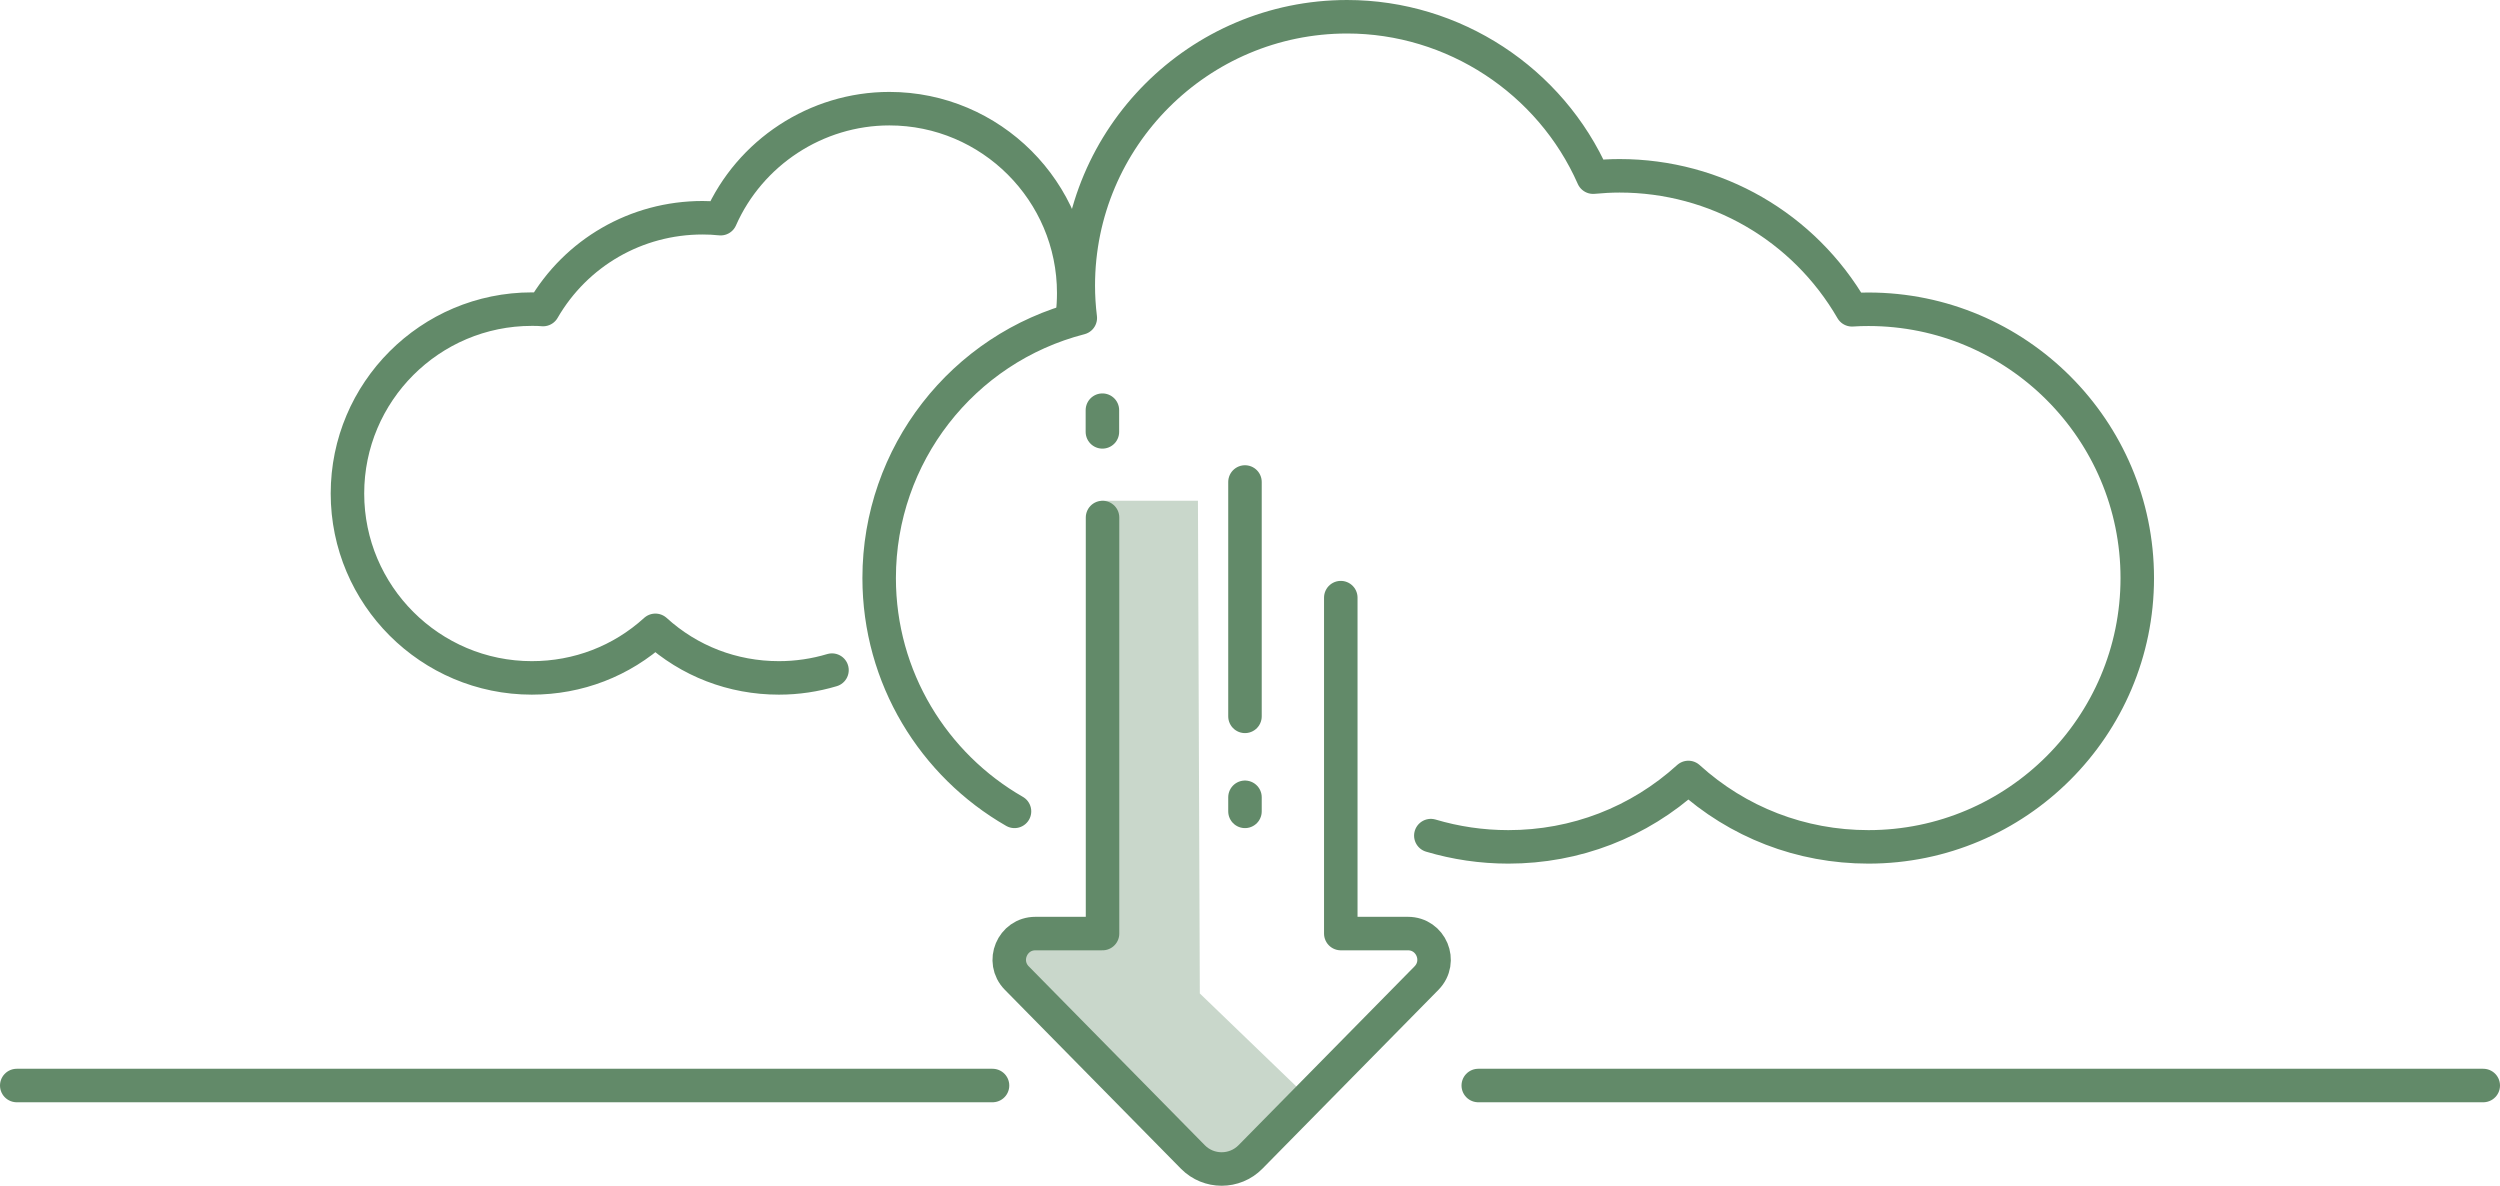
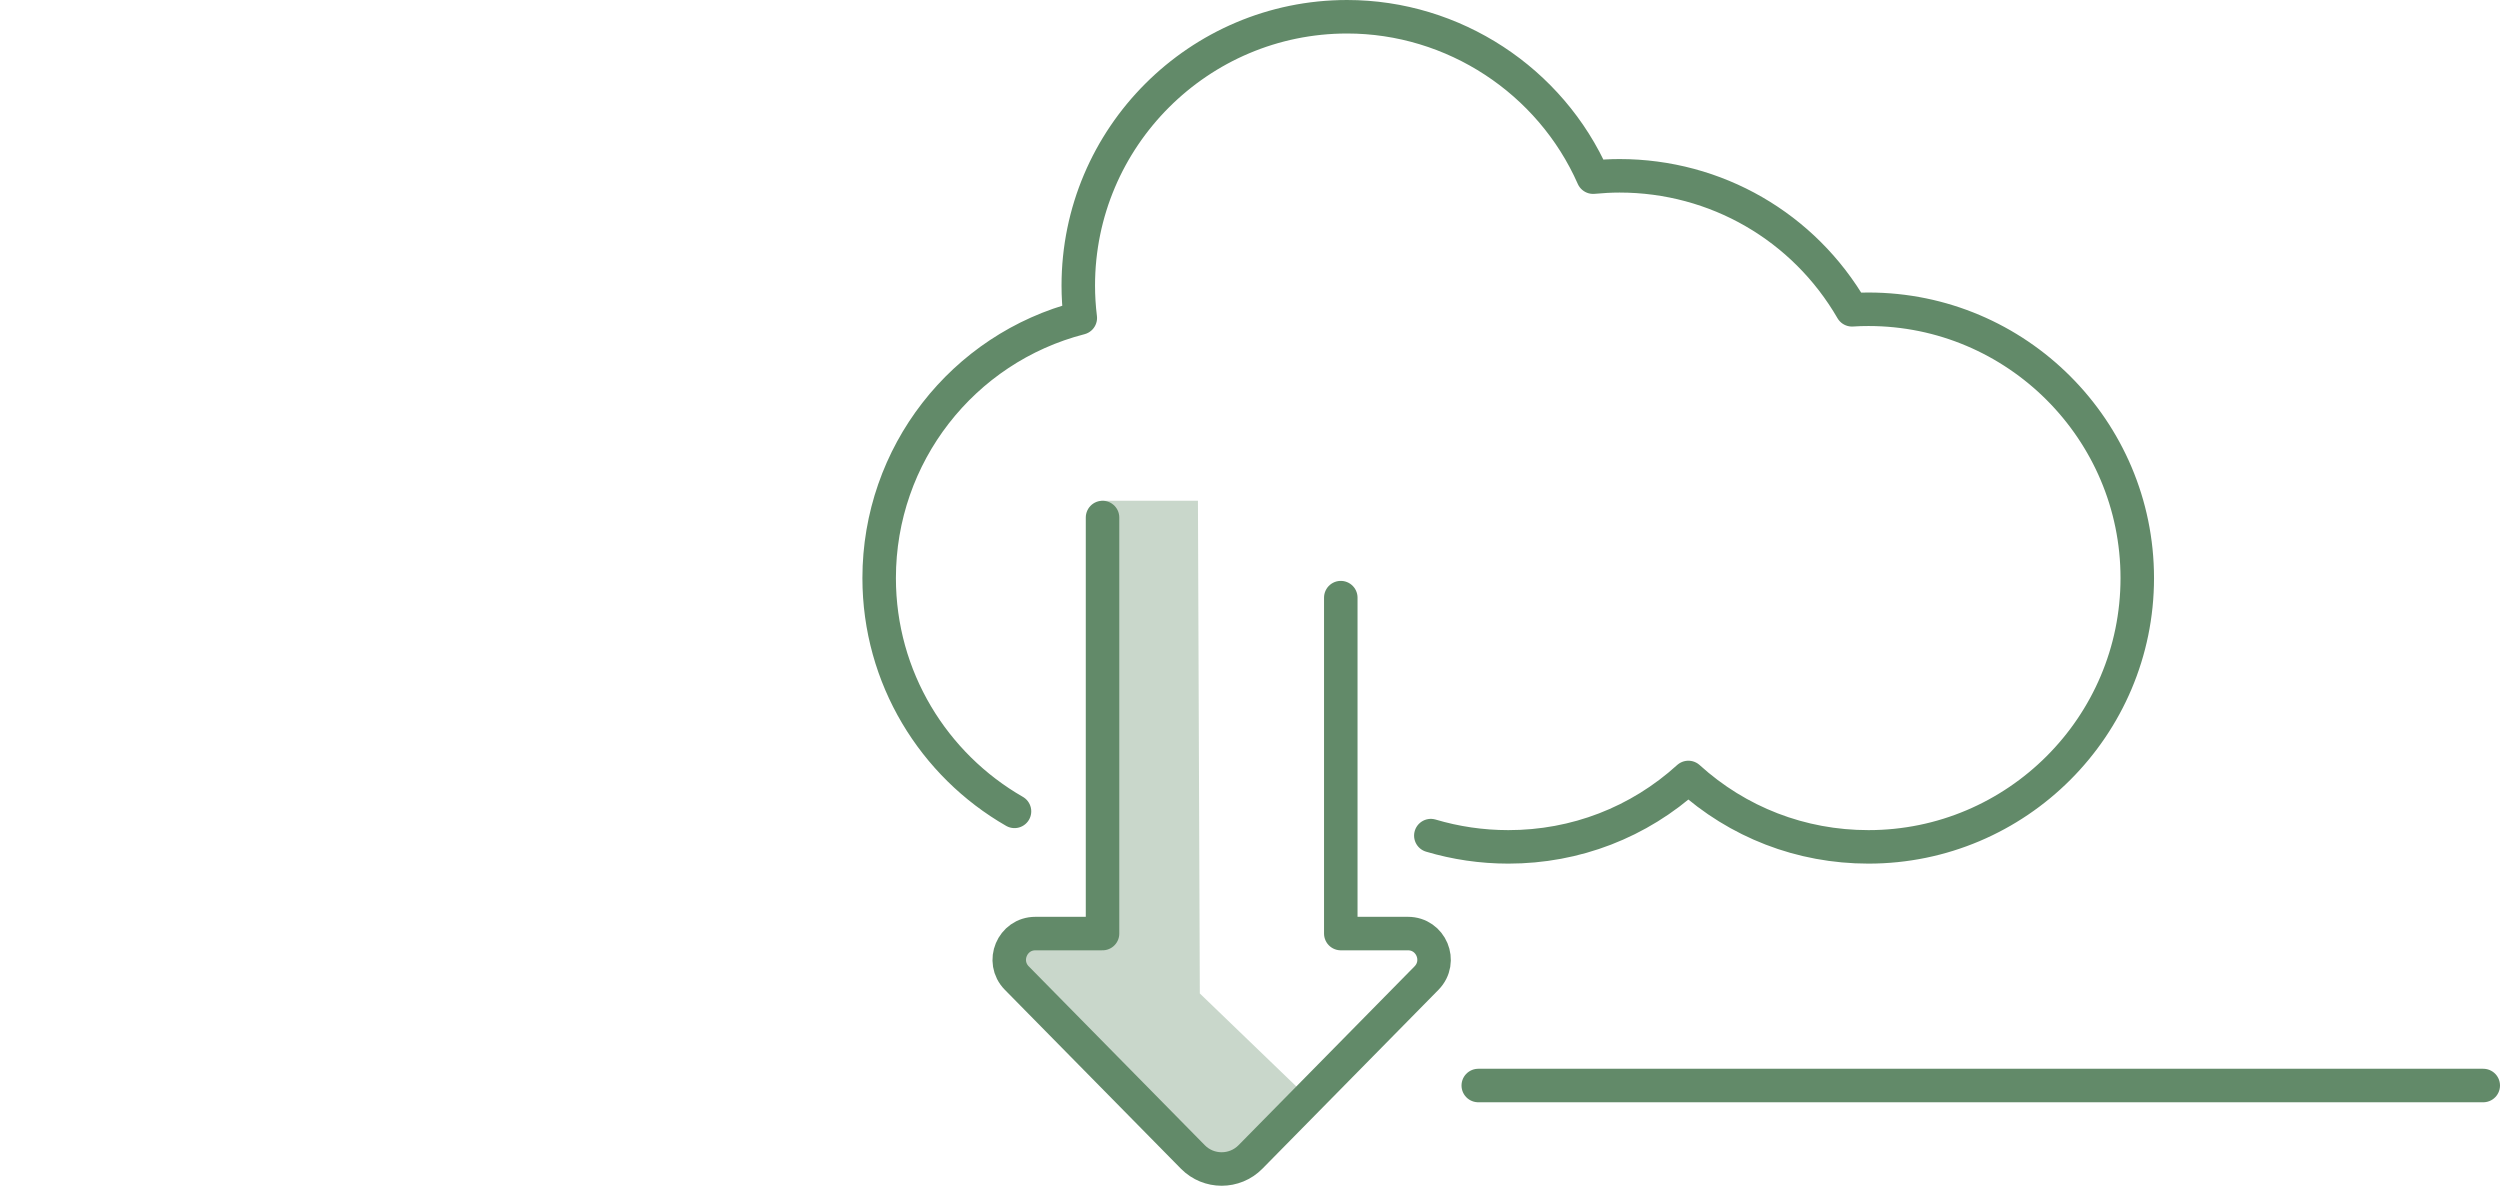
<svg xmlns="http://www.w3.org/2000/svg" id="Isolatiemodus" viewBox="0 0 186.57 88.49">
  <defs>
    <style>
      .cls-1 {
        fill: none;
        stroke: #628a69;
        stroke-linecap: round;
        stroke-linejoin: round;
        stroke-width: 2.5px;
      }

      .cls-2 {
        fill: #c9d7cb;
      }
    </style>
  </defs>
  <g>
-     <line class="cls-1" x1="82.27" y1="32.23" x2="82.27" y2="30.61" />
    <path class="cls-2" d="M89.54,74.13l-.14-36.76h-3.82s0,0,0,0h-3.38s0,31.54,0,31.54h-1.6c-1.31,0-4.5,1.17-5.01,2.38-.51,1.21,1.27,2.63,2.19,3.56l12.77,12.9,1.05-.89.45.45,5.68-5.28-8.2-7.9Z" />
    <path class="cls-1" d="M100.06,44.6v25.07h5.01c1.73,0,2.6,2.08,1.39,3.32l-13.14,13.35c-1.18,1.2-3.12,1.2-4.3,0l-13.14-13.35c-1.21-1.23-.34-3.32,1.39-3.32h5.01v-31.05" />
-     <line class="cls-1" x1="92.91" y1="53.46" x2="92.91" y2="35.97" />
-     <line class="cls-1" x1="92.91" y1="60.55" x2="92.91" y2="59.5" />
  </g>
  <path class="cls-1" d="M75.71,60.55c-6.03-3.46-10.1-9.97-10.1-17.41,0-9.2,6.23-17.15,15.01-19.41-.1-.81-.15-1.62-.15-2.42,0-11.06,9-20.06,20.06-20.06,7.95,0,15.18,4.76,18.36,11.97.66-.06,1.31-.1,1.97-.1,7.2,0,13.76,3.8,17.35,10,.42-.03.83-.04,1.23-.04,11.06,0,20.06,9,20.06,20.06s-9,20.06-20.06,20.06c-5.03,0-9.75-1.83-13.44-5.18-3.69,3.35-8.41,5.18-13.44,5.18-1.99,0-3.93-.29-5.78-.84" />
-   <path class="cls-1" d="M62.09,50.01c-1.27.38-2.6.58-3.96.58-3.45,0-6.69-1.25-9.22-3.55-2.53,2.3-5.77,3.55-9.22,3.55-7.58,0-13.76-6.17-13.76-13.76s6.17-13.76,13.76-13.76c.28,0,.56,0,.84.03,2.46-4.25,6.96-6.85,11.9-6.85.45,0,.9.02,1.35.07,2.18-4.94,7.14-8.21,12.59-8.21,7.58,0,13.76,6.17,13.76,13.76,0,.55-.03,1.11-.1,1.66" />
  <line class="cls-1" x1="110.32" y1="81.01" x2="185.32" y2="81.01" />
-   <line class="cls-1" x1="1.25" y1="81.01" x2="74.07" y2="81.01" />
</svg>